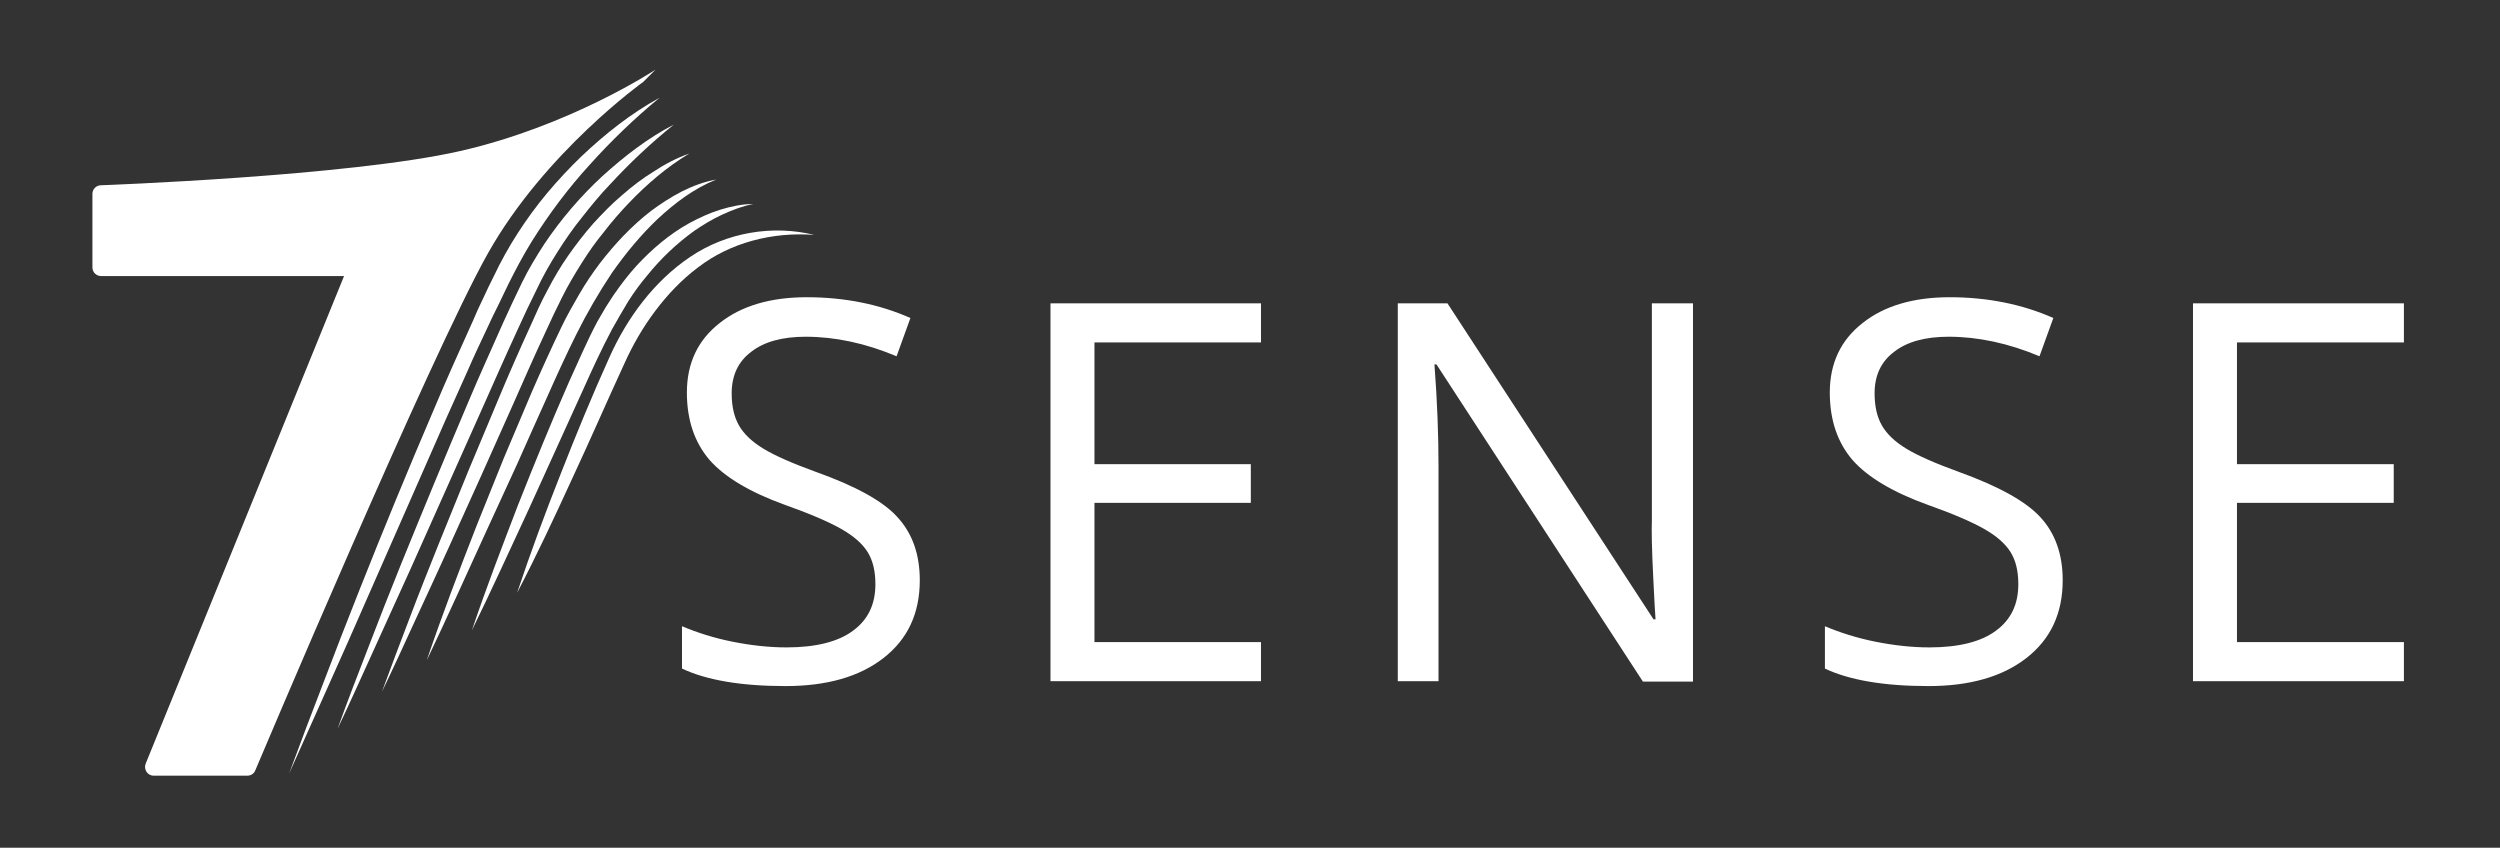
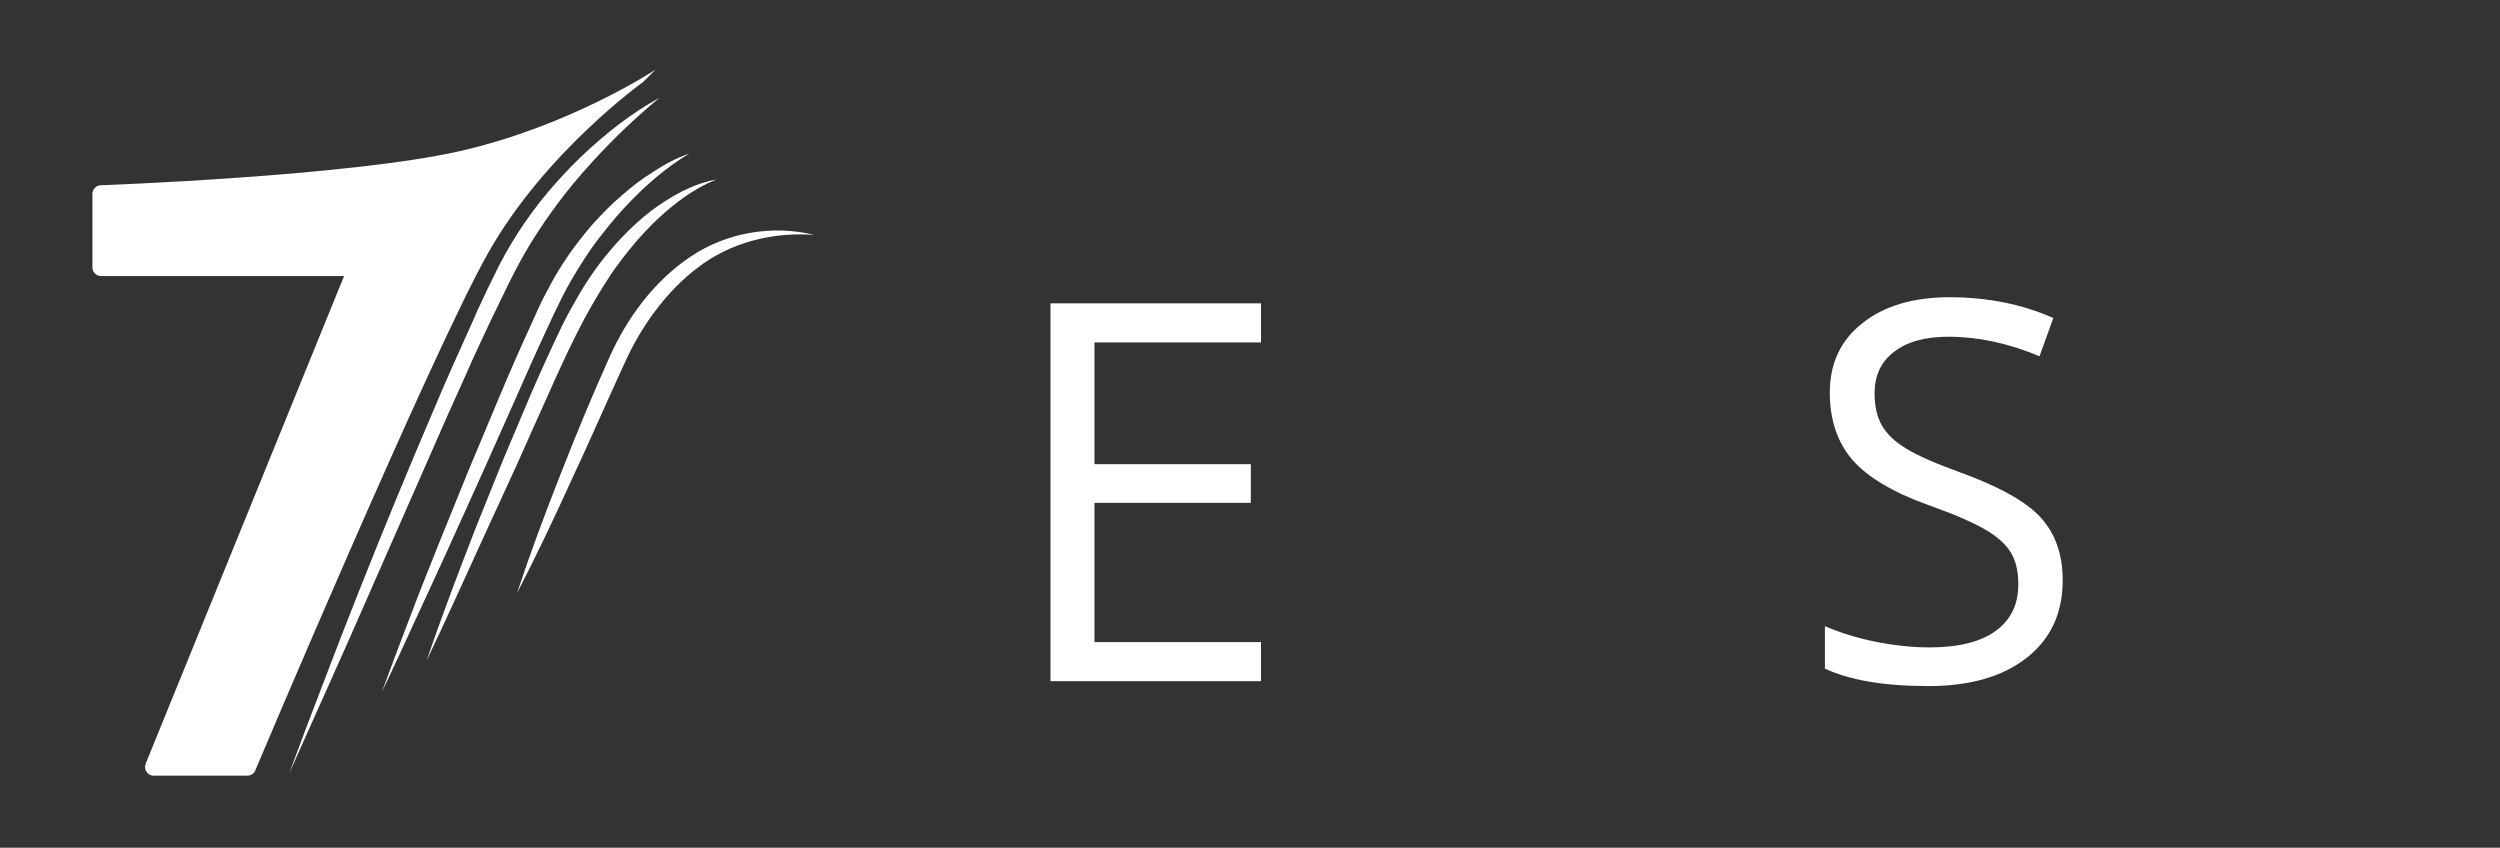
<svg xmlns="http://www.w3.org/2000/svg" version="1.1" id="Layer_1" x="0px" y="0px" viewBox="0 0 614 208.2" style="enable-background:new 0 0 614 208.2;" xml:space="preserve">
  <rect x="0" y="0" width="614" height="208.2" fill="#333333" stroke="none" />
  <style type="text/css">
	.st0{fill:#FFFFFF;}
</style>
  <g>
-     <path class="st0" d="M200.4,115.9c-5.8-2.1-10.1-4-12.9-5.7c-2.8-1.7-4.8-3.6-6-5.7c-1.2-2.1-1.8-4.7-1.8-7.9   c0-4.4,1.6-7.8,4.8-10.2c3.2-2.5,7.7-3.7,13.4-3.7c7.2,0,14.7,1.6,22.3,4.8l3.4-9.4c-7.7-3.4-16.2-5.1-25.5-5.1   c-8.8,0-16,2.1-21.3,6.3c-5.4,4.2-8.1,9.9-8.1,17.1c0,6.8,1.9,12.3,5.6,16.6c3.7,4.2,9.9,7.9,18.5,11c6.2,2.2,10.8,4.2,13.8,5.9   c3,1.7,5.2,3.6,6.5,5.7c1.3,2.1,1.9,4.7,1.9,7.9c0,4.9-1.8,8.7-5.5,11.4c-3.6,2.7-9.1,4.1-16.3,4.1c-4.4,0-8.8-0.5-13.3-1.4   c-4.5-0.9-8.6-2.2-12.4-3.8v10.4c5.9,2.8,14.4,4.3,25.4,4.3c10.2,0,18.2-2.3,24.1-6.9c5.9-4.6,8.9-10.9,8.9-19.1   c0-6.3-1.8-11.5-5.5-15.5C216.9,123.1,210.2,119.4,200.4,115.9z" />
    <polygon class="st0" points="258,167.3 309.7,167.3 309.7,157.7 268.8,157.7 268.8,123.5 307.2,123.5 307.2,114 268.8,114    268.8,84.1 309.7,84.1 309.7,74.5 258,74.5  " />
-     <path class="st0" d="M405.7,127.8c-0.1,2.7,0,7.1,0.3,13.3c0.3,6.2,0.5,9.9,0.6,11h-0.5l-50.6-77.6h-12.2v92.8h10v-52.7   c0-7.6-0.3-16-1-25.1h0.5l50.7,77.9h12.3V74.5h-10.1V127.8z" />
    <path class="st0" d="M481.1,115.9c-5.8-2.1-10.1-4-12.9-5.7c-2.8-1.7-4.8-3.6-6-5.7c-1.2-2.1-1.8-4.7-1.8-7.9   c0-4.4,1.6-7.8,4.8-10.2c3.2-2.5,7.7-3.7,13.4-3.7c7.2,0,14.7,1.6,22.3,4.8l3.4-9.4c-7.7-3.4-16.2-5.1-25.5-5.1   c-8.8,0-16,2.1-21.3,6.3c-5.4,4.2-8.1,9.9-8.1,17.1c0,6.8,1.9,12.3,5.6,16.6c3.7,4.2,9.9,7.9,18.5,11c6.2,2.2,10.8,4.2,13.8,5.9   c3,1.7,5.2,3.6,6.5,5.7c1.3,2.1,1.9,4.7,1.9,7.9c0,4.9-1.8,8.7-5.5,11.4c-3.6,2.7-9.1,4.1-16.3,4.1c-4.4,0-8.8-0.5-13.3-1.4   c-4.5-0.9-8.6-2.2-12.4-3.8v10.4c5.9,2.8,14.4,4.3,25.4,4.3c10.2,0,18.2-2.3,24.1-6.9c5.9-4.6,8.9-10.9,8.9-19.1   c0-6.3-1.8-11.5-5.5-15.5C497.5,123.1,490.8,119.4,481.1,115.9z" />
-     <polygon class="st0" points="590.4,84.1 590.4,74.5 538.6,74.5 538.6,167.3 590.4,167.3 590.4,157.7 549.4,157.7 549.4,123.5    587.9,123.5 587.9,114 549.4,114 549.4,84.1  " />
    <path class="st0" d="M158,20.1l3-3c0,0-20.8,13.8-48,20c-27.2,6.2-88.2,8.4-88.2,8.4c-1.2,0-2.1,1-2.1,2.1v18.1   c0,1.2,1,2.1,2.1,2.1h59.7L35.8,187.5c-0.6,1.4,0.4,3,1.9,3h23.1c0.8,0,1.6-0.5,1.9-1.3c0,0,43.2-102.3,57.2-127.1   S158,20.1,158,20.1z" />
    <path class="st0" d="M109.8,102.3l4.9-10.9c1.6-3.7,3.3-7.3,5-10.9c0.8-1.8,1.7-3.6,2.6-5.4c0.9-1.8,1.7-3.6,2.6-5.4   c1.8-3.6,3.6-7,5.7-10.4c4.2-6.7,8.9-13,14.2-18.8c5.3-5.9,11-11.4,17.2-16.5c-7.1,3.9-13.4,8.9-19.3,14.5   c-2.9,2.8-5.7,5.8-8.3,8.9c-2.6,3.1-5,6.4-7.2,9.8c-2.2,3.4-4.2,7-5.9,10.6c-0.9,1.8-1.8,3.6-2.6,5.4c-0.9,1.8-1.7,3.6-2.5,5.5   c-3.3,7.3-6.6,14.6-9.7,22c-6.3,14.7-12.4,29.5-18.3,44.4l-4.4,11.2l-4.3,11.2c-2.9,7.5-5.7,14.9-8.5,22.5   c3.3-7.3,6.5-14.6,9.8-21.9c3.3-7.3,6.5-14.6,9.7-21.9L109.8,102.3z" />
-     <path class="st0" d="M118.4,100.4c2.9-6.5,5.8-13.1,8.8-19.6c1.5-3.3,3-6.5,4.6-9.7c1.5-3.2,3.2-6.2,5.1-9.2c1.9-3,3.9-5.9,6.1-8.6   c2.2-2.8,4.4-5.5,6.9-8.1c4.8-5.2,10-10.1,15.6-14.6c-6.4,3.3-12.2,7.8-17.6,12.7c-5.3,4.9-10.1,10.5-14.2,16.6   c-2,3.1-3.9,6.2-5.5,9.5c-1.6,3.3-3.1,6.5-4.6,9.8c-2.9,6.6-5.9,13.1-8.7,19.8c-5.6,13.2-11.1,26.5-16.5,39.8   c-2.7,6.7-5.3,13.3-7.9,20.1c-2.6,6.7-5.2,13.4-7.6,20.1c3.1-6.5,6-13,9-19.6c3-6.5,5.9-13.1,8.9-19.6L118.4,100.4z" />
    <path class="st0" d="M118.2,116.8l7.9-17.7c2.6-5.9,5.2-11.8,7.9-17.6c1.3-2.9,2.7-5.8,4.1-8.6c1.4-2.8,3-5.5,4.7-8.2   c1.7-2.7,3.5-5.3,5.5-7.7c1.9-2.5,4-4.9,6.2-7.2c4.4-4.6,9.3-8.8,14.8-12.1c-3.1,1.1-6,2.6-8.7,4.4c-2.8,1.7-5.4,3.7-7.9,5.9   c-2.5,2.1-4.8,4.5-7,6.9c-2.2,2.5-4.2,5.1-6.1,7.8c-1.9,2.7-3.6,5.6-5.1,8.5c-1.6,2.9-2.9,5.9-4.2,8.8c-2.7,5.9-5.3,11.8-7.8,17.8   l-7.5,17.9c-2.4,6-4.9,12-7.3,18c-2.4,6-4.8,12-7.1,18.1c-2.3,6-4.6,12.1-6.8,18.1c2.8-5.8,5.5-11.7,8.2-17.6   c2.7-5.8,5.4-11.7,8.1-17.6L118.2,116.8z" />
    <path class="st0" d="M127,114c2.4-5.4,4.8-10.8,7.2-16.1c2.4-5.4,4.8-10.7,7.4-15.9c2.6-5.2,5.5-10.2,8.7-15   c3.3-4.7,7-9.2,11.2-13.2c4.2-3.9,8.9-7.5,14.4-9.7c-2.9,0.5-5.8,1.6-8.4,2.9c-2.7,1.4-5.2,3-7.6,4.8c-4.8,3.7-8.9,8.1-12.6,12.9   c-1.8,2.4-3.5,4.9-5,7.5c-1.5,2.6-3,5.2-4.3,7.9c-2.6,5.4-5,10.7-7.4,16.2c-2.3,5.4-4.6,10.9-6.9,16.3c-2.2,5.5-4.4,10.9-6.6,16.4   c-4.3,11-8.5,22-12.3,33.2c5.1-10.7,9.9-21.4,14.8-32.1L127,114z" />
-     <path class="st0" d="M143.3,95.5c2.2-4.9,4.5-9.9,7-14.6c1.3-2.3,2.6-4.6,4-6.9c1.4-2.2,3-4.4,4.7-6.4c3.3-4.1,7.2-7.8,11.5-10.9   c2.2-1.5,4.5-2.9,6.9-4c2.4-1.1,5-2.1,7.6-2.6c-2.7,0-5.5,0.6-8.1,1.4c-2.6,0.8-5.2,2-7.6,3.3c-4.9,2.7-9.2,6.4-13,10.5   c-1.9,2.1-3.6,4.3-5.2,6.6c-0.8,1.1-1.5,2.3-2.3,3.5c-0.7,1.2-1.4,2.4-2.1,3.6c-2.6,4.9-4.7,9.9-7,14.9c-4.4,10-8.5,20.1-12.5,30.2   c-3.9,10.2-7.8,20.3-11.3,30.7c4.8-9.8,9.3-19.7,13.9-29.6L143.3,95.5z" />
    <path class="st0" d="M200,57.7c-10.1-2.5-21.5-0.7-30.5,5.4c-8.9,6-15.5,15-19.8,24.6c-4.3,9.5-8.2,19-12,28.7   c-3.8,9.6-7.4,19.3-10.7,29.2c4.8-9.2,9.2-18.6,13.5-28c4.4-9.4,8.5-18.9,12.8-28.2c2.1-4.7,4.6-9,7.6-13c3-4,6.5-7.7,10.5-10.7   C179.3,59.6,189.7,56.9,200,57.7z" />
  </g>
</svg>